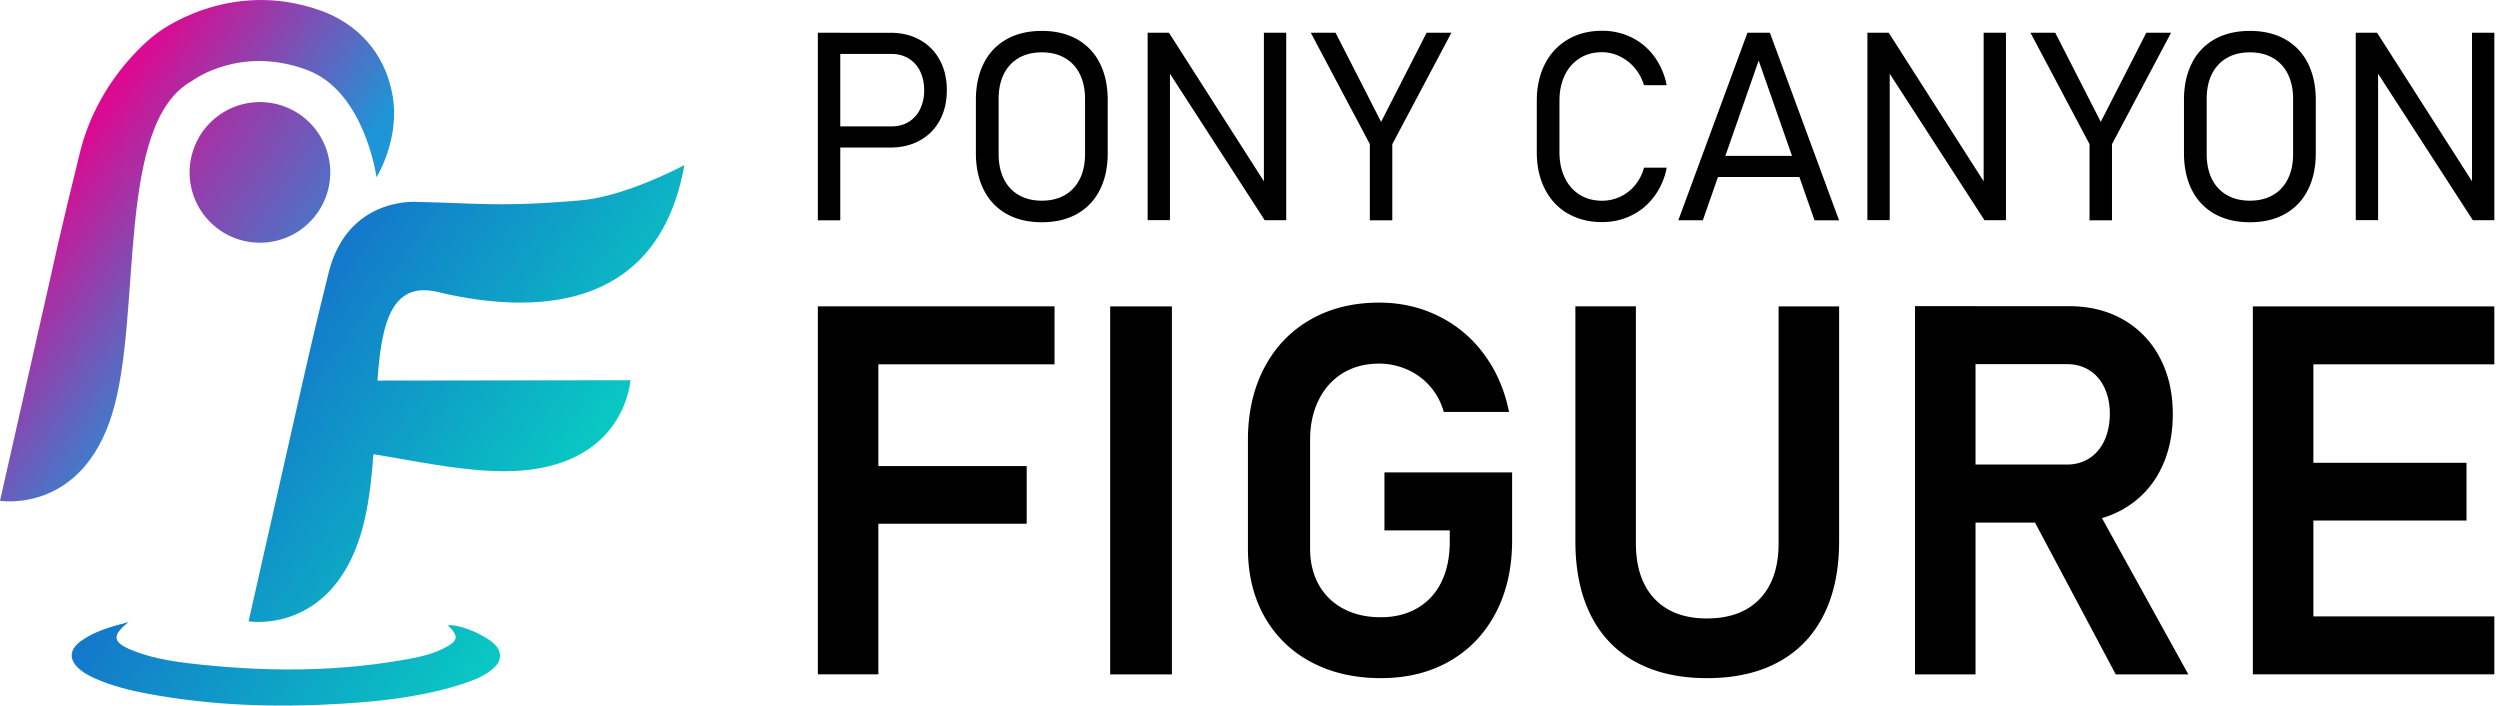
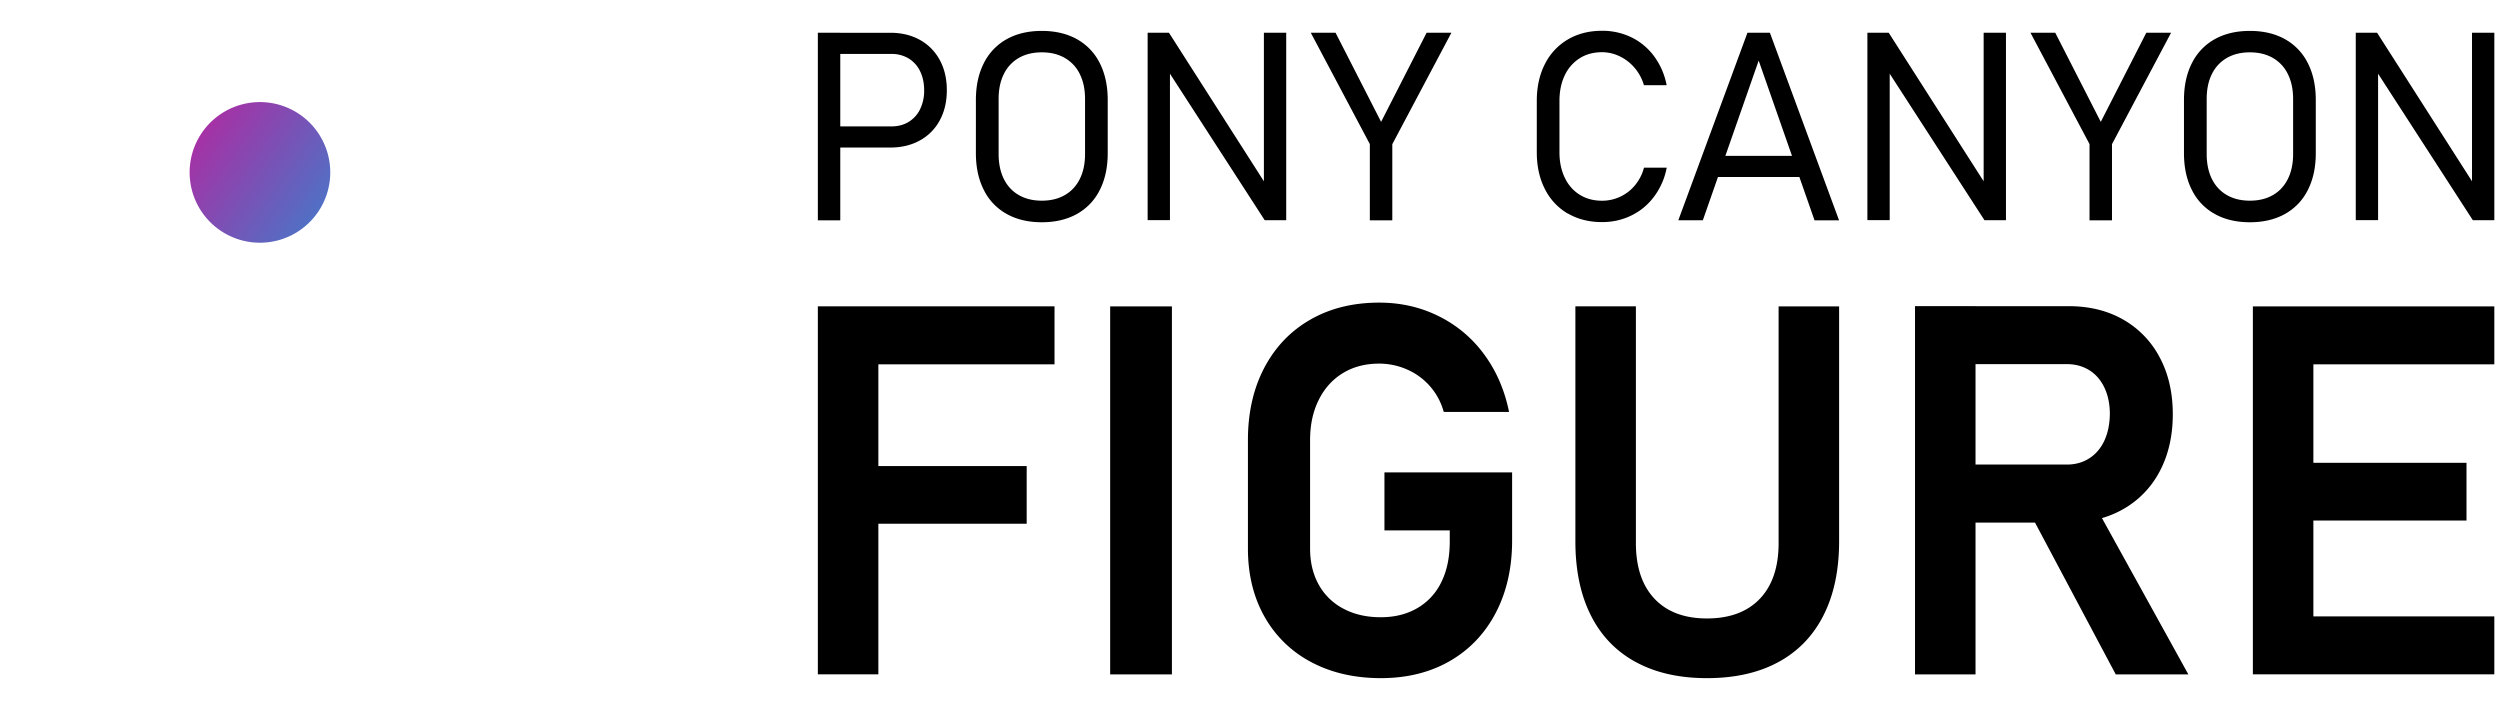
<svg xmlns="http://www.w3.org/2000/svg" width="163" height="46" fill="none">
  <g clip-path="url(#clip0_913_679)">
-     <path d="M8.39 40.551c-1.1.871-1.044 1.315.124 1.804 1.23.516 2.535.744 3.85.898 4.874.567 9.74.587 14.578-.346.679-.13 1.348-.317 1.971-.627.979-.486 1.031-.79.284-1.51.816-.108 2.839.796 3.243 1.465.304.496.173.933-.235 1.308-.522.476-1.158.747-1.814.97-2.584.874-5.27 1.187-7.971 1.36-4.278.27-8.536.15-12.761-.636-1.162-.216-2.304-.5-3.394-.97-.375-.163-.73-.349-1.05-.61-.734-.603-.721-1.292.055-1.856.891-.646 1.929-.934 3.123-1.247l-.003-.003z" fill="url(#paint0_linear_913_679)" />
    <path d="M16.948 15.825a4.584 4.584 0 100-9.169 4.584 4.584 0 000 9.169z" fill="url(#paint1_linear_913_679)" />
-     <path d="M12.556 5.253C7.482 7.994 9.319 20.465 7.309 26.997 5.296 33.527 0 32.652 0 32.652L3.4 17.61s.519-2.438 1.814-7.675c1.253-5.07 4.982-7.74 4.982-7.74 0 .001 4.637-3.683 10.71-1.506 2.277.815 4.179 2.636 4.688 5.527.506 2.871-1.047 5.338-1.047 5.338s-.75-5.547-4.48-6.973c-4.392-1.674-7.511.669-7.511.669v.003z" fill="url(#paint2_linear_913_679)" />
-     <path d="M19.75 24.817l-.143.65-.96 4.248-2.44 10.797s5.296.878 7.306-5.655c.486-1.582.701-3.41.832-5.243 3.06.49 6.64 1.302 9.638 1.067 6.813-.532 7.12-5.89 7.12-5.89l-16.49.023c.26-3.726.896-6.493 3.928-5.775 5.612 1.331 14.298 1.72 16.08-8.278 0 0-3.756 2.043-6.788 2.304-5.165.443-6.63.186-10.545.104 0 0-4.607-.444-5.864 4.63a327.418 327.418 0 00-1.654 6.953" fill="url(#paint3_linear_913_679)" />
    <path d="M53.324 2.134h1.462v12.23h-1.462V2.133zm.885 6.108h3.912c.427 0 .8-.098 1.122-.294a1.96 1.96 0 00.747-.828 2.75 2.75 0 00.265-1.234c0-.466-.089-.884-.265-1.243a1.972 1.972 0 00-.747-.832 2.125 2.125 0 00-1.122-.294h-3.913v-1.38h3.85c.728 0 1.371.157 1.926.467.554.31.985.75 1.292 1.315.307.567.457 1.223.457 1.967s-.154 1.393-.457 1.955a3.227 3.227 0 01-1.292 1.311c-.555.31-1.198.467-1.925.467h-3.85v-1.38.003zm11.427 5.707a3.6 3.6 0 01-1.488-1.56c-.346-.678-.52-1.481-.52-2.405V6.52c0-.923.174-1.726.52-2.405a3.636 3.636 0 011.488-1.56c.646-.361 1.412-.54 2.29-.54.878 0 1.645.179 2.29.54a3.636 3.636 0 011.489 1.56c.345.68.518 1.482.518 2.405v3.465c0 .927-.173 1.726-.519 2.405a3.636 3.636 0 01-1.487 1.56c-.65.362-1.413.541-2.29.541-.879 0-1.645-.179-2.291-.541zm3.791-1.23c.424-.245.75-.594.976-1.051.228-.457.342-.998.342-1.628V6.457c0-.63-.114-1.171-.342-1.628a2.417 2.417 0 00-.976-1.05c-.424-.245-.923-.366-1.5-.366-.578 0-1.078.12-1.502.365a2.435 2.435 0 00-.975 1.051c-.229.457-.34.998-.34 1.628v3.583c0 .63.115 1.171.34 1.628.228.457.551.806.975 1.05.424.245.924.366 1.501.366.578 0 1.077-.12 1.501-.365zM74.83 2.134h1.386l6.542 10.236-.352-.06V2.135h1.455v12.22h-1.403l-6.604-10.21.427.134v10.075h-1.455V2.133h.003zm15.948 7.26v4.97h-1.465v-4.97l-3.85-7.26h1.615l2.97 5.811 2.968-5.811h1.616l-3.85 7.26h-.004zm11.444 4.532a3.821 3.821 0 01-1.494-1.599c-.353-.688-.529-1.488-.529-2.398V6.575c0-.907.176-1.707.529-2.399a3.85 3.85 0 011.494-1.602c.643-.378 1.387-.567 2.232-.567a4.32 4.32 0 011.935.437c.587.29 1.08.708 1.475 1.246a4.64 4.64 0 01.802 1.867h-1.481a3.04 3.04 0 00-.6-1.123 2.929 2.929 0 00-.976-.76 2.63 2.63 0 00-1.155-.27c-.555 0-1.041.13-1.458.394a2.647 2.647 0 00-.973 1.11c-.228.476-.346 1.03-.346 1.663v3.355c0 .63.115 1.18.346 1.66.229.48.555.849.973 1.11.417.26.903.391 1.458.391a2.765 2.765 0 002.134-.992 2.99 2.99 0 00.6-1.161h1.482a4.551 4.551 0 01-.81 1.866c-.398.539-.89.953-1.481 1.243-.587.29-1.23.438-1.925.438-.848 0-1.592-.19-2.232-.565v.01zm11.71-11.792h1.465l4.509 12.23h-1.599L114.666 3.95l-3.641 10.412h-1.599l4.509-12.23h-.003zm-2.428 8.027h6.435v1.38h-6.435v-1.38zm10.253-8.027h1.387l6.542 10.236-.352-.06V2.135h1.455v12.22h-1.403l-6.604-10.21.427.134v10.075h-1.455V2.133h.003zm15.945 7.26v4.97h-1.465v-4.97l-3.85-7.26h1.615l2.969 5.811 2.969-5.811h1.615l-3.85 7.26h-.003zm6.699 4.555a3.604 3.604 0 01-1.488-1.56c-.346-.678-.518-1.481-.518-2.405V6.52c0-.923.172-1.726.518-2.405a3.638 3.638 0 011.488-1.56c.646-.361 1.413-.54 2.291-.54.877 0 1.644.179 2.29.54a3.638 3.638 0 011.488 1.56c.346.68.519 1.482.519 2.405v3.465c0 .927-.173 1.726-.519 2.405a3.638 3.638 0 01-1.488 1.56c-.649.362-1.413.541-2.29.541-.878 0-1.645-.179-2.291-.541zm3.792-1.23c.424-.245.75-.594.975-1.051.229-.457.343-.998.343-1.628V6.457c0-.63-.114-1.171-.343-1.628a2.414 2.414 0 00-.975-1.05c-.425-.245-.924-.366-1.501-.366-.578 0-1.077.12-1.501.365a2.44 2.44 0 00-.976 1.051c-.228.457-.339.998-.339 1.628v3.583c0 .63.114 1.171.339 1.628.229.457.552.806.976 1.05.424.245.923.366 1.501.366.577 0 1.076-.12 1.501-.365zm5.406-10.585h1.387l6.542 10.236-.353-.06V2.135h1.456v12.22h-1.403l-6.604-10.21.427.134v10.075h-1.455V2.133h.003zM53.324 19.975h3.945v23.992h-3.945V19.975zm1.651 0h13.78v3.779h-13.78v-3.779zm0 10.412H66.94v3.762H54.975v-3.762zM76.41 43.97h-4.027V19.976h4.026v23.995zm22.18-13.168v4.437c0 1.782-.356 3.354-1.064 4.712-.708 1.357-1.71 2.408-3.002 3.152-1.292.743-2.793 1.112-4.496 1.112-1.703 0-3.23-.349-4.538-1.047a7.458 7.458 0 01-3.045-2.963c-.72-1.276-1.08-2.757-1.08-4.437v-7.08c0-1.782.356-3.352 1.064-4.703.711-1.354 1.71-2.401 3.002-3.142 1.292-.744 2.793-1.112 4.496-1.112 1.396 0 2.689.293 3.876.884a8.08 8.08 0 012.97 2.5c.792 1.076 1.33 2.326 1.618 3.745h-4.258a4.228 4.228 0 00-.917-1.7 4.237 4.237 0 00-1.5-1.08 4.496 4.496 0 00-1.792-.372c-.904 0-1.69.206-2.37.62-.675.411-1.2.995-1.575 1.749-.375.754-.561 1.625-.561 2.617v7.08c0 .89.189 1.674.567 2.353a3.882 3.882 0 001.619 1.566c.698.369 1.504.551 2.418.551.913 0 1.693-.196 2.375-.587a3.904 3.904 0 001.576-1.7c.369-.744.551-1.625.551-2.65v-.727h-4.258v-3.778h8.324zm8.066 12.366c-1.285-.698-2.267-1.716-2.936-3.054-.672-1.338-1.005-2.947-1.005-4.826V19.975h3.945v15.43c0 1.563.404 2.774 1.213 3.632.81.858 1.948 1.286 3.423 1.286s2.633-.428 3.449-1.286c.816-.858 1.22-2.069 1.22-3.631v-15.43h3.945v15.312c0 1.883-.339 3.491-1.015 4.826-.675 1.338-1.657 2.356-2.946 3.054-1.286.698-2.839 1.047-4.653 1.047-1.814 0-3.351-.349-4.636-1.047h-.004zm18.203-23.209h3.945v24.012h-3.945V19.959zm1.632 10.33h8.268c.551 0 1.038-.134 1.458-.404.425-.271.751-.653.983-1.146.231-.495.352-1.073.362-1.732 0-.65-.114-1.22-.346-1.716-.232-.496-.558-.878-.982-1.146-.424-.267-.917-.404-1.478-.404h-8.268v-3.779h8.382c1.354 0 2.542.29 3.563.875a6.083 6.083 0 012.385 2.476c.568 1.067.848 2.3.848 3.697 0 1.397-.283 2.646-.848 3.713a6.055 6.055 0 01-2.392 2.477c-1.027.584-2.215.874-3.556.874h-8.382v-3.778l.003-.007zm5.795 3.038l4.091-.76 6.304 11.404h-4.734l-5.661-10.644zm14.601-13.352h3.945v23.992h-3.945V19.975zm1.634 0h14.109v3.779h-14.109v-3.779zm0 10.2h12.295v3.762h-12.295v-3.762zm0 10.014h14.109v3.778h-14.109V40.19z" fill="#000" />
  </g>
  <defs>
    <linearGradient id="paint0_linear_913_679" x1="28.143" y1="49.406" x2="9.13" y2="36.094" gradientUnits="userSpaceOnUse">
      <stop stop-color="#09C9C2" />
      <stop offset="1" stop-color="#1477CB" />
    </linearGradient>
    <linearGradient id="paint1_linear_913_679" x1="25.193" y1="17.013" x2="8.445" y2="5.286" gradientUnits="userSpaceOnUse">
      <stop stop-color="#1E95D7" />
      <stop offset="1" stop-color="#DB0A92" />
    </linearGradient>
    <linearGradient id="paint2_linear_913_679" x1="16.109" y1="20.462" x2="3.615" y2="11.71" gradientUnits="userSpaceOnUse">
      <stop stop-color="#1E95D7" />
      <stop offset="1" stop-color="#DB0A92" />
    </linearGradient>
    <linearGradient id="paint3_linear_913_679" x1="37.807" y1="30.811" x2="20.286" y2="18.543" gradientUnits="userSpaceOnUse">
      <stop stop-color="#09C9C2" />
      <stop offset="1" stop-color="#1477CB" />
    </linearGradient>
    <clipPath id="clip0_913_679">
      <path fill="#fff" d="M0 0h162.631v46H0z" />
    </clipPath>
  </defs>
</svg>